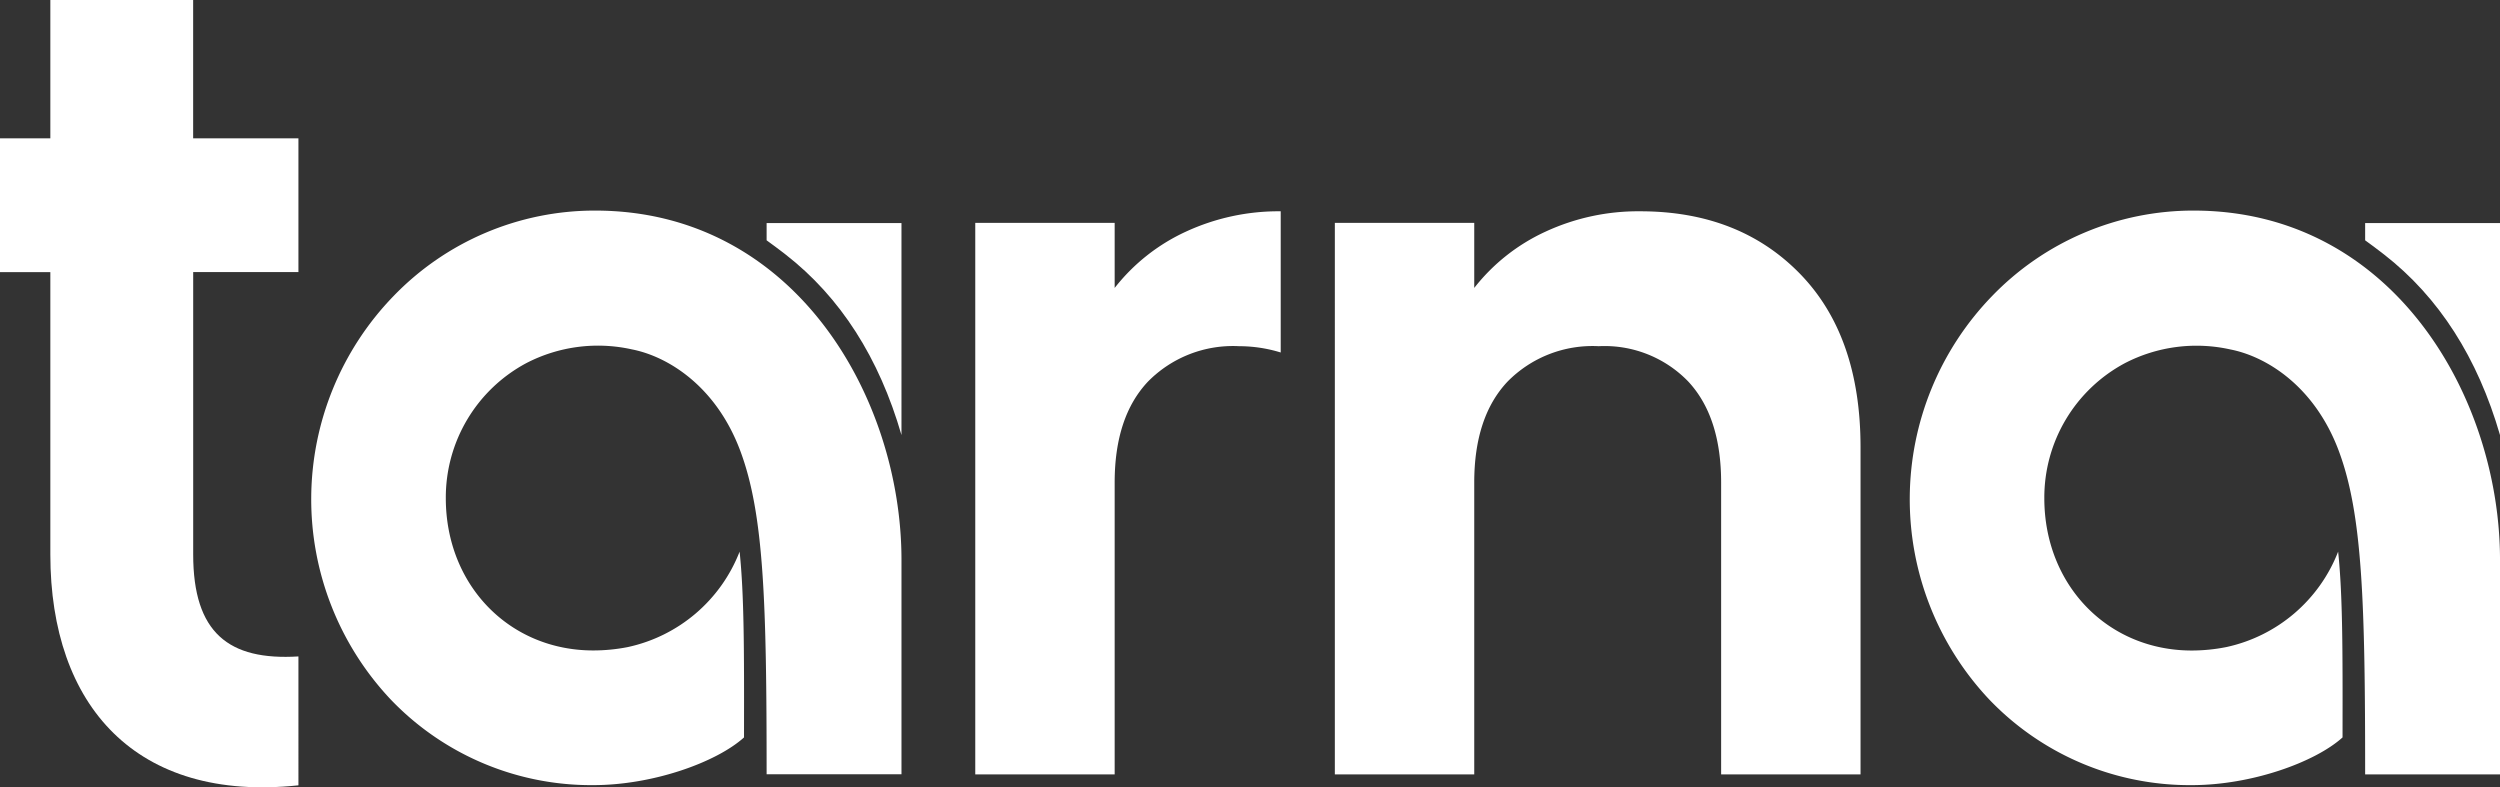
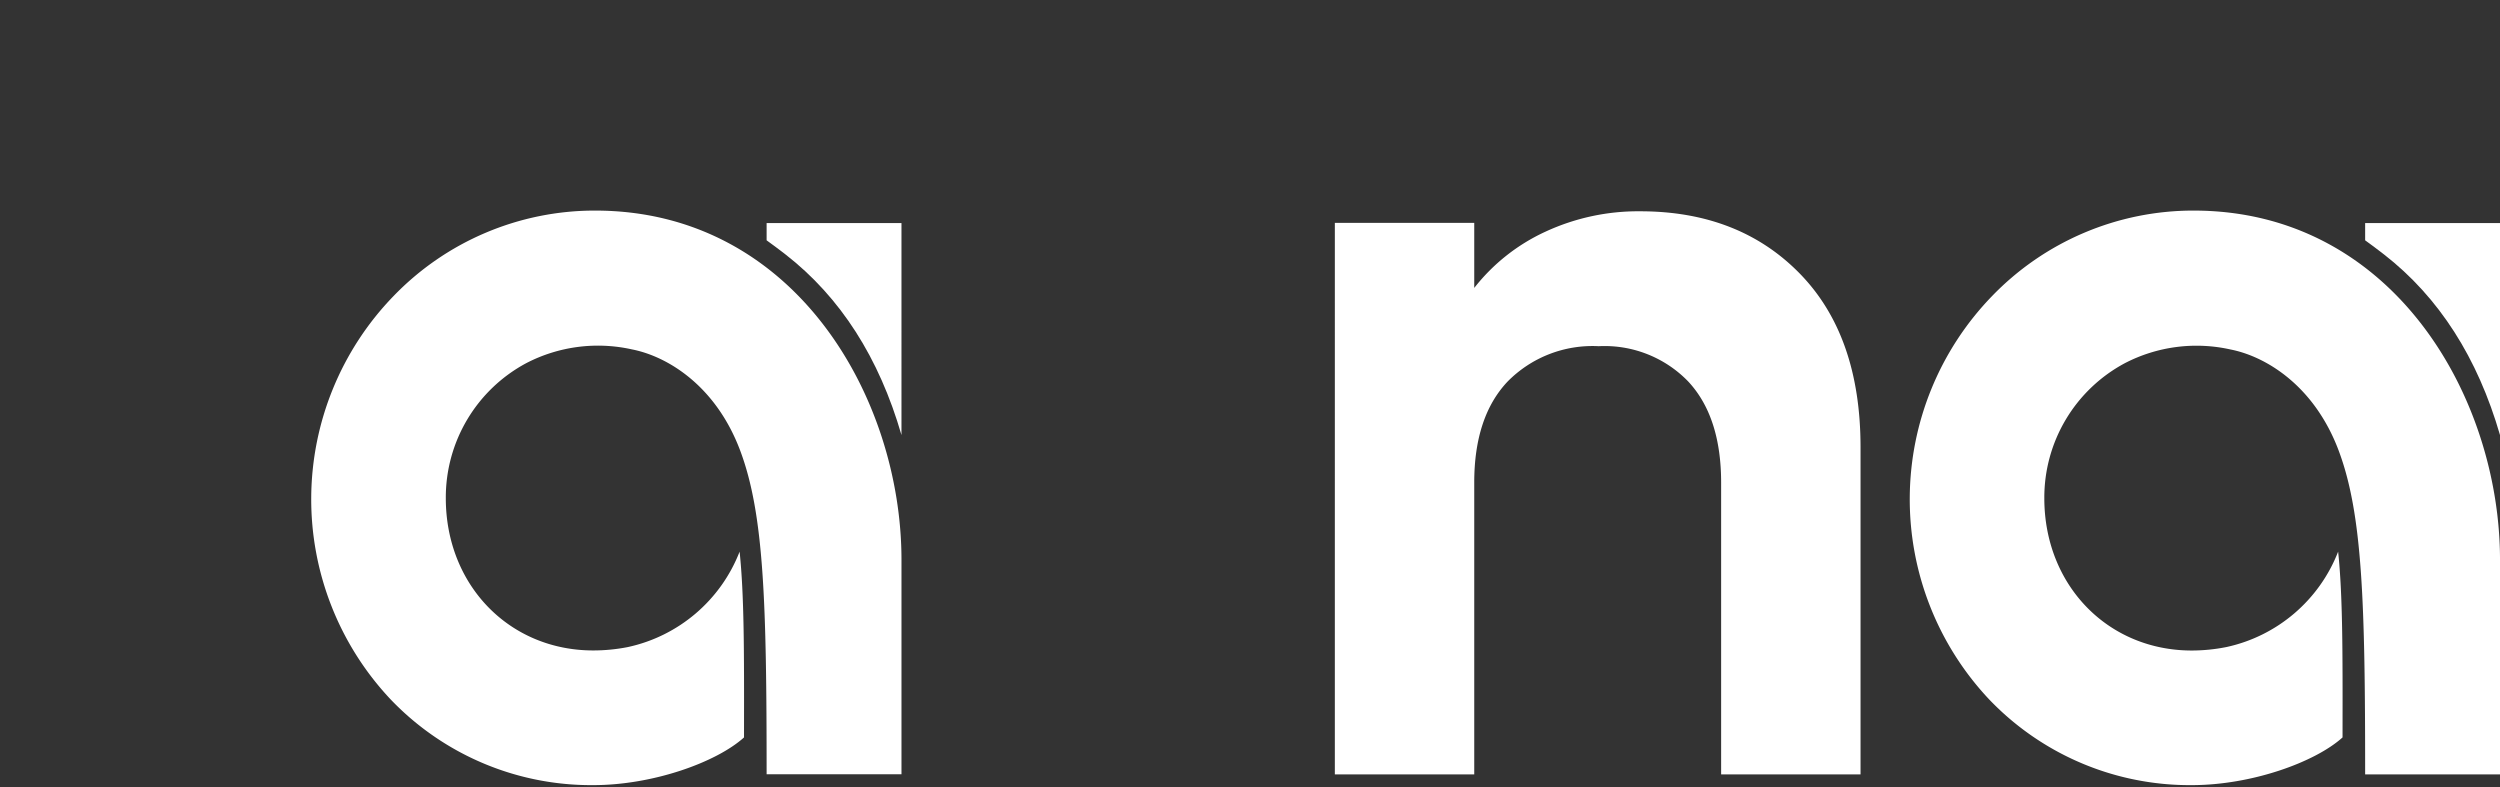
<svg xmlns="http://www.w3.org/2000/svg" width="211.615" height="66.637" viewBox="0 0 211.615 66.637">
  <rect x="0" y="0" width="211.615" height="66.637" fill="#333333" stroke="none" />
  <defs>
    <clipPath id="clip-path">
      <rect id="Rectangle_33" data-name="Rectangle 33" width="211.615" height="66.637" fill="none" />
    </clipPath>
  </defs>
  <g id="TARNA" transform="translate(0 0)">
    <g id="Groupe_49" data-name="Groupe 49" transform="translate(0 0)" clip-path="url(#clip-path)">
-       <path id="Tracé_21" data-name="Tracé 21" d="M16.349,0H4.261V11.708H0V23.033H4.261v23.9c0,12.817,7.271,21,21,19.542V55.564c-5.909.365-8.908-2-8.908-8.635v-23.9h8.908V11.708H16.349Z" transform="translate(0 0)" fill="#fff" />
-       <path id="Tracé_22" data-name="Tracé 22" d="M58.882,16.69V11.181h-11.8V57.865h11.8v-24.7q0-5.565,2.823-8.553a10.094,10.094,0,0,1,7.711-2.993,11.94,11.94,0,0,1,3.521.533V10.2a18.691,18.691,0,0,0-8.03,1.725,16.3,16.3,0,0,0-6.024,4.762" transform="translate(35.47 7.685)" fill="#fff" />
      <path id="Tracé_23" data-name="Tracé 23" d="M90.315,10.2a18.662,18.662,0,0,0-8.048,1.727,16.282,16.282,0,0,0-6.024,4.76V11.181h-11.8V57.865h11.8v-24.7q0-5.565,2.823-8.553a10.087,10.087,0,0,1,7.709-2.993,9.846,9.846,0,0,1,7.585,2.993q2.78,2.99,2.781,8.553v24.7h11.8V30.173q0-9.436-5.141-14.7T90.315,10.2" transform="translate(48.546 7.685)" fill="#fff" />
      <path id="Tracé_24" data-name="Tracé 24" d="M39.058,10.167h0a23.669,23.669,0,0,0-17.095,7.266,24.713,24.713,0,0,0-.251,34.075A23.475,23.475,0,0,0,38.9,58.8c5.055,0,10.429-1.936,12.759-4.038l0-.526c.011-6.733.014-11.51-.373-15.2a13.13,13.13,0,0,1-9.478,8.081A15.146,15.146,0,0,1,38.9,47.4c-7.117,0-12.483-5.54-12.483-12.888a12.888,12.888,0,0,1,6.822-11.437,13.171,13.171,0,0,1,8.93-1.159c3.005.586,7.1,3.067,9.164,8.56,2.025,5.393,2.239,12.924,2.239,27.407H64.988V39.743c0-13.8-9.082-29.576-25.929-29.576" transform="translate(11.319 7.658)" fill="#fff" />
      <path id="Tracé_25" data-name="Tracé 25" d="M37.011,12.229c.517.373,1.038.761,1.583,1.183,4.681,3.638,7.946,8.779,9.832,15.3V10.77H37.011Z" transform="translate(27.88 8.113)" fill="#fff" />
      <path id="Tracé_26" data-name="Tracé 26" d="M114.185,10.77v1.459c.517.373,1.038.761,1.583,1.185,4.681,3.636,7.946,8.779,9.832,15.3V10.77Z" transform="translate(86.015 8.113)" fill="#fff" />
      <path id="Tracé_27" data-name="Tracé 27" d="M116.231,10.167h0a23.674,23.674,0,0,0-17.093,7.266,24.713,24.713,0,0,0-.251,34.075A23.482,23.482,0,0,0,116.075,58.8c5.055,0,10.429-1.936,12.759-4.038l0-.526c.011-6.733.014-11.51-.373-15.2a13.13,13.13,0,0,1-9.478,8.081,15.146,15.146,0,0,1-2.909.289c-7.117,0-12.483-5.54-12.483-12.888a12.888,12.888,0,0,1,6.822-11.437,13.171,13.171,0,0,1,8.93-1.159c3.005.586,7.1,3.067,9.163,8.56,2.025,5.393,2.241,12.924,2.241,27.407h11.416V39.743c0-13.8-9.082-29.576-25.931-29.576" transform="translate(69.453 7.658)" fill="#fff" />
    </g>
  </g>
</svg>